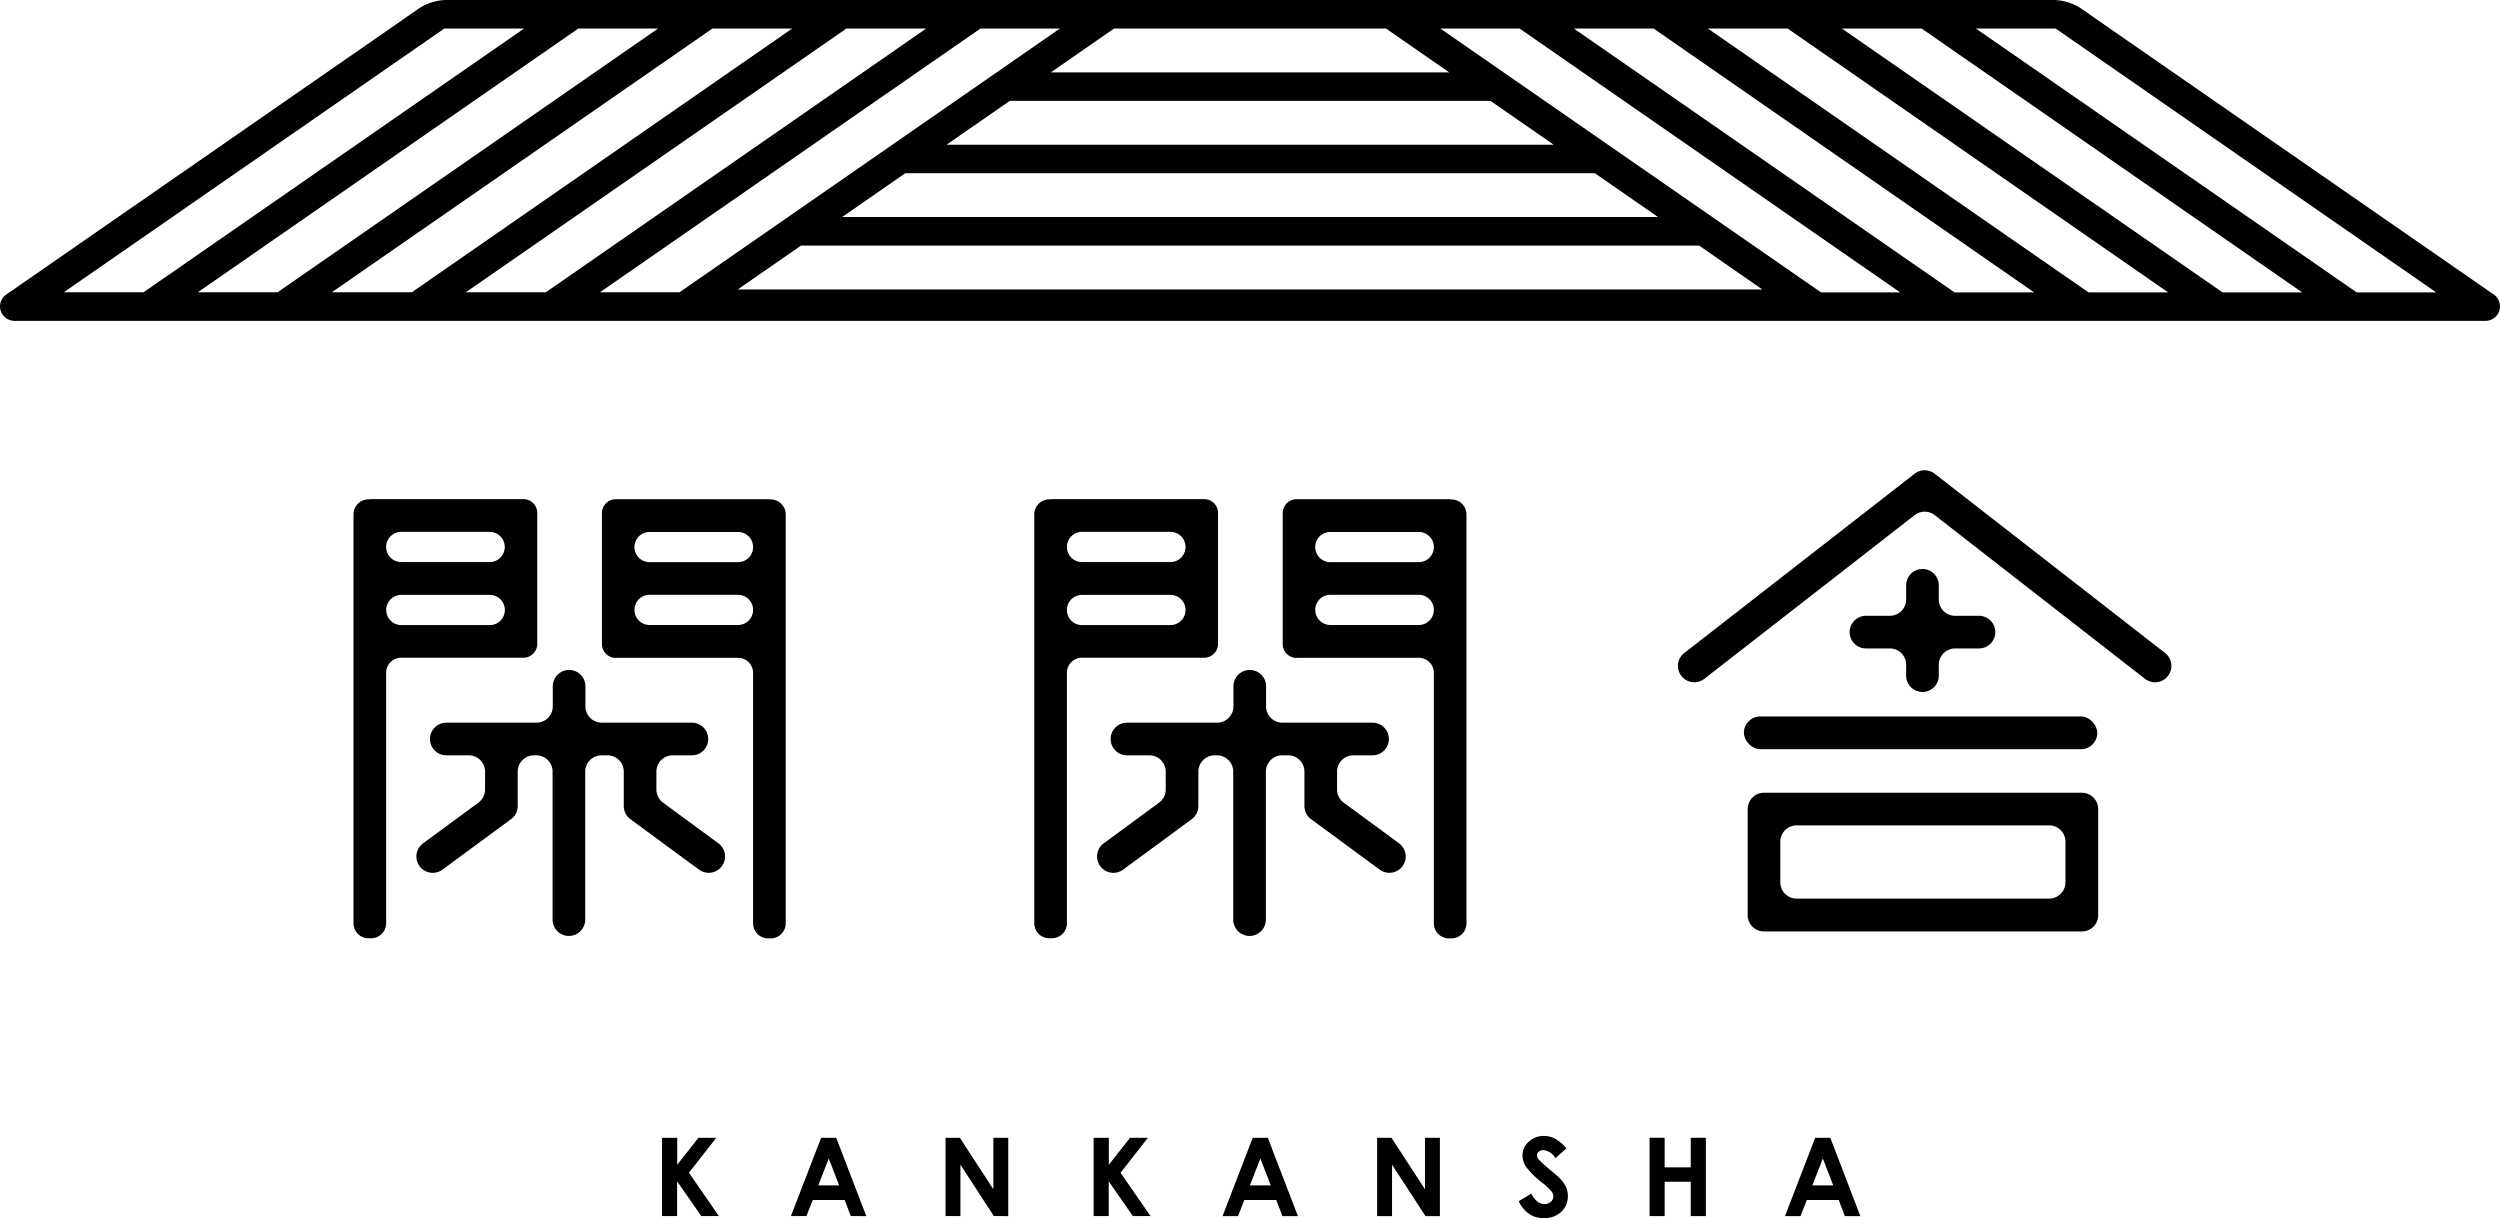
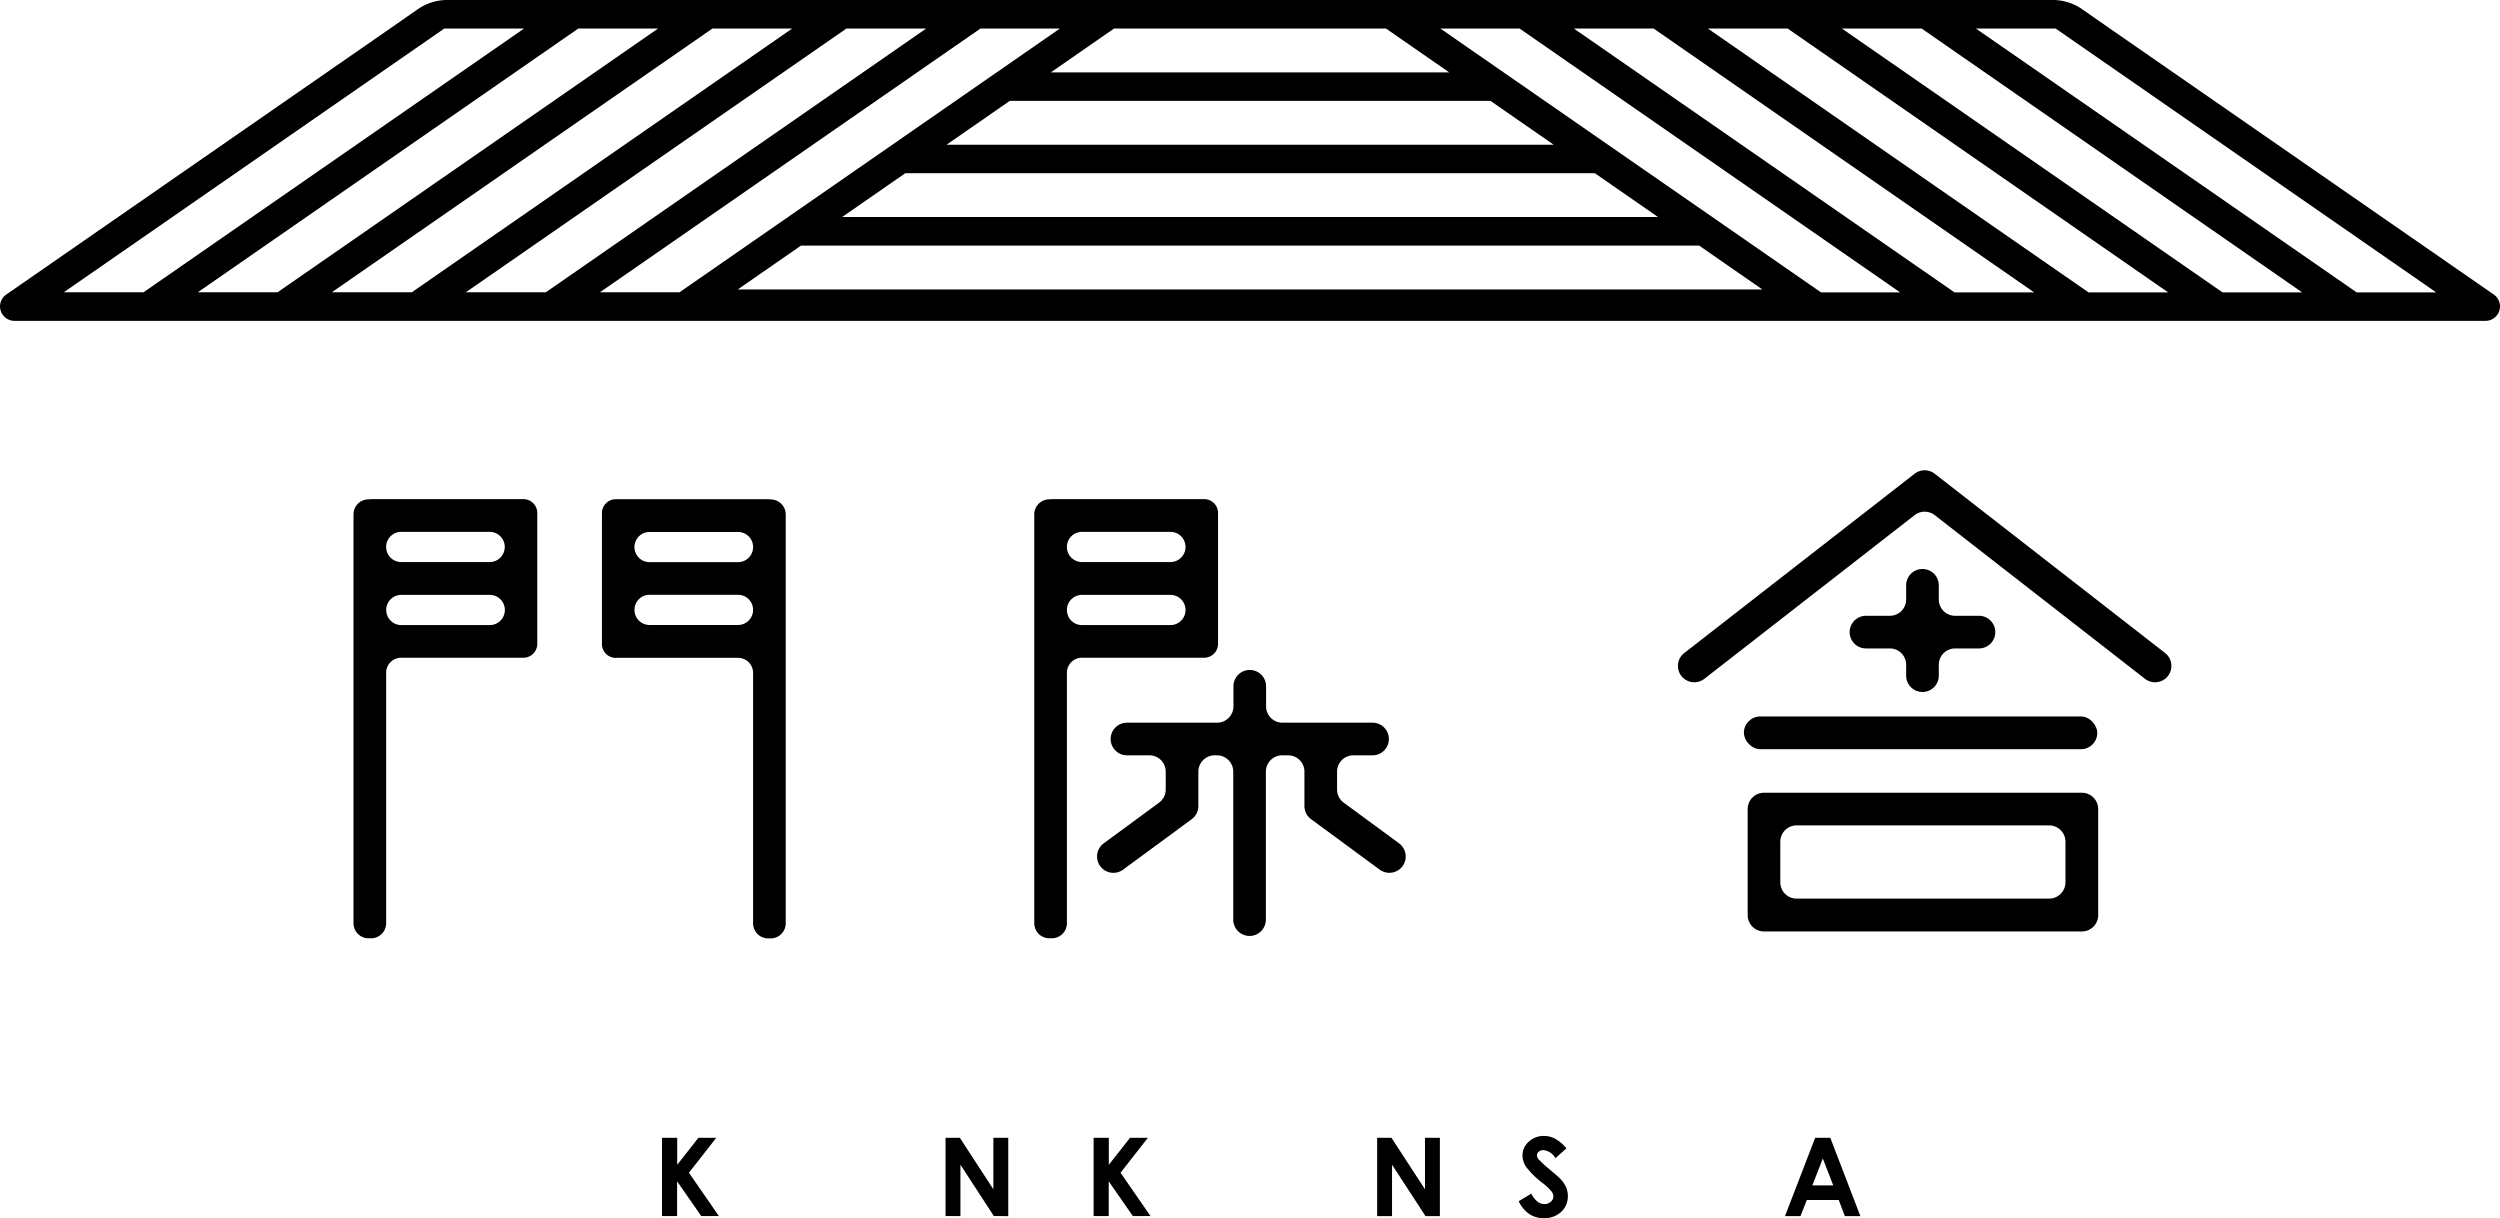
<svg xmlns="http://www.w3.org/2000/svg" width="245.128" height="119.44" viewBox="0 0 245.128 119.44">
  <g id="_1" transform="translate(0.001)">
    <path id="パス_1" data-name="パス 1" d="M64.92,111.56H66.4v2.65l2.08-2.65h1.75l-2.68,3.43,2.94,4.25H68.76l-2.37-3.41v3.41H64.91v-7.68Z" />
-     <path id="パス_2" data-name="パス 2" d="M80.51,111.56h1.48l2.95,7.68H83.42l-.6-1.58H79.69l-.62,1.58H77.55l2.96-7.68Zm.75,2.03-1.03,2.64h2.05l-1.02-2.64Z" />
    <path id="パス_3" data-name="パス 3" d="M92.71,111.56h1.4l3.29,5.05v-5.05h1.46v7.68H97.45l-3.28-5.04v5.04H92.71Z" />
    <path id="パス_4" data-name="パス 4" d="M107.24,111.56h1.48v2.65l2.08-2.65h1.75l-2.68,3.43,2.94,4.25h-1.73l-2.37-3.41v3.41h-1.48v-7.68Z" />
-     <path id="パス_5" data-name="パス 5" d="M122.83,111.56h1.48l2.95,7.68h-1.52l-.6-1.58h-3.13l-.62,1.58h-1.52l2.96-7.68Zm.75,2.03-1.03,2.64h2.05l-1.02-2.64Z" />
    <path id="パス_6" data-name="パス 6" d="M135.03,111.56h1.4l3.29,5.05v-5.05h1.46v7.68h-1.41l-3.28-5.04v5.04h-1.46v-7.68Z" />
    <path id="パス_7" data-name="パス 7" d="M153.59,112.6l-1.08.96a1.531,1.531,0,0,0-1.16-.79.716.716,0,0,0-.47.15.45.45,0,0,0-.18.35.6.6,0,0,0,.13.37,11.715,11.715,0,0,0,1.07.99c.56.47.9.76,1.01.88a2.971,2.971,0,0,1,.63.86,2.183,2.183,0,0,1,.19.89,2.067,2.067,0,0,1-.65,1.56,2.386,2.386,0,0,1-1.7.62,2.522,2.522,0,0,1-1.43-.4,3.176,3.176,0,0,1-1.04-1.26l1.23-.74c.37.68.79,1.02,1.28,1.02a.914.914,0,0,0,.63-.22.674.674,0,0,0,.26-.51.857.857,0,0,0-.19-.52,5.824,5.824,0,0,0-.85-.8,8.308,8.308,0,0,1-1.62-1.58,2.042,2.042,0,0,1-.37-1.11,1.8,1.8,0,0,1,.61-1.37,2.126,2.126,0,0,1,1.5-.57,2.315,2.315,0,0,1,1.09.27,4.063,4.063,0,0,1,1.13.97Z" />
-     <path id="パス_8" data-name="パス 8" d="M161.74,111.56h1.48v2.9h2.56v-2.9h1.48v7.68h-1.48v-3.37h-2.56v3.37h-1.48Z" />
    <path id="パス_9" data-name="パス 9" d="M177.98,111.56h1.48l2.95,7.68h-1.52l-.6-1.58h-3.13l-.62,1.58h-1.52l2.96-7.68Zm.75,2.03-1.03,2.64h2.05Z" />
    <path id="パス_10" data-name="パス 10" d="M187.73,46.45,165.14,64.03a1.605,1.605,0,0,0-.28,2.25h0a1.605,1.605,0,0,0,2.25.28l20.62-16.05a1.606,1.606,0,0,1,1.97,0l20.62,16.05a1.605,1.605,0,0,0,2.25-.28h0a1.605,1.605,0,0,0-.28-2.25L189.7,46.45a1.606,1.606,0,0,0-1.97,0Z" />
    <path id="パス_11" data-name="パス 11" d="M186.9,57.39v1.39a1.6,1.6,0,0,1-1.6,1.6h-2.34a1.6,1.6,0,0,0-1.6,1.6h0a1.6,1.6,0,0,0,1.6,1.6h2.34a1.6,1.6,0,0,1,1.6,1.6v1.07a1.6,1.6,0,0,0,1.6,1.6h0a1.6,1.6,0,0,0,1.6-1.6V65.18a1.6,1.6,0,0,1,1.6-1.6h2.34a1.6,1.6,0,0,0,1.6-1.6h0a1.6,1.6,0,0,0-1.6-1.6H191.7a1.6,1.6,0,0,1-1.6-1.6V57.39a1.6,1.6,0,0,0-1.6-1.6h0A1.6,1.6,0,0,0,186.9,57.39Z" />
    <rect id="長方形_304" data-name="長方形 304" width="34.65" height="3.21" rx="1.6" transform="translate(170.99 70.25)" />
    <path id="パス_12" data-name="パス 12" d="M172.96,91.33h31.17a1.6,1.6,0,0,0,1.6-1.6V79.33a1.6,1.6,0,0,0-1.6-1.6H172.96a1.6,1.6,0,0,0-1.6,1.6v10.4A1.6,1.6,0,0,0,172.96,91.33Zm3.2-10.4h24.76a1.6,1.6,0,0,1,1.6,1.6v3.98a1.6,1.6,0,0,1-1.6,1.6H176.16a1.6,1.6,0,0,1-1.6-1.6V82.53A1.6,1.6,0,0,1,176.16,80.93Z" />
    <path id="パス_13" data-name="パス 13" d="M52.68,63.14V50.3a1.361,1.361,0,0,0-1.36-1.36H36.26v.02h-.12a1.477,1.477,0,0,0-1.48,1.48V90.52A1.477,1.477,0,0,0,36.14,92h.24a1.477,1.477,0,0,0,1.48-1.48V65.97a1.477,1.477,0,0,1,1.48-1.48H51.32a1.361,1.361,0,0,0,1.36-1.36ZM49.5,59.81h0a1.477,1.477,0,0,1-1.48,1.48H39.35a1.477,1.477,0,0,1-1.48-1.48h0a1.477,1.477,0,0,1,1.48-1.48h8.67a1.477,1.477,0,0,1,1.48,1.48ZM37.86,53.63h0a1.477,1.477,0,0,1,1.48-1.48h8.67a1.477,1.477,0,0,1,1.48,1.48h0a1.477,1.477,0,0,1-1.48,1.48H39.34a1.477,1.477,0,0,1-1.48-1.48Z" />
-     <path id="パス_14" data-name="パス 14" d="M65.99,74.06h1.85a1.6,1.6,0,0,0,1.6-1.6h0a1.6,1.6,0,0,0-1.6-1.6H59a1.6,1.6,0,0,1-1.6-1.6V67.29a1.6,1.6,0,0,0-1.6-1.6h0a1.6,1.6,0,0,0-1.6,1.6v1.97a1.6,1.6,0,0,1-1.6,1.6H43.76a1.6,1.6,0,0,0-1.6,1.6h0a1.6,1.6,0,0,0,1.6,1.6h2.2a1.6,1.6,0,0,1,1.6,1.6v1.75a1.6,1.6,0,0,1-.65,1.29l-5.43,3.99a1.6,1.6,0,0,0-.34,2.24h0a1.6,1.6,0,0,0,2.24.34l6.73-4.95a1.6,1.6,0,0,0,.65-1.29V75.66a1.6,1.6,0,0,1,1.6-1.6h.22a1.6,1.6,0,0,1,1.6,1.6V90.17a1.6,1.6,0,0,0,1.6,1.6h0a1.6,1.6,0,0,0,1.6-1.6V75.66a1.6,1.6,0,0,1,1.6-1.6h.58a1.6,1.6,0,0,1,1.6,1.6v3.37a1.6,1.6,0,0,0,.65,1.29l6.73,4.95a1.608,1.608,0,0,0,2.24-.34h0a1.608,1.608,0,0,0-.34-2.24L65.01,78.7a1.6,1.6,0,0,1-.65-1.29V75.66a1.6,1.6,0,0,1,1.6-1.6Z" />
    <path id="パス_15" data-name="パス 15" d="M60.38,64.5H72.36a1.477,1.477,0,0,1,1.48,1.48V90.53a1.477,1.477,0,0,0,1.48,1.48h.24a1.477,1.477,0,0,0,1.48-1.48V50.45a1.477,1.477,0,0,0-1.48-1.48h-.12v-.02H60.38a1.361,1.361,0,0,0-1.36,1.36V63.15a1.361,1.361,0,0,0,1.36,1.36Zm3.31-6.18h8.67a1.477,1.477,0,0,1,1.48,1.48h0a1.477,1.477,0,0,1-1.48,1.48H63.69a1.477,1.477,0,0,1-1.48-1.48h0a1.477,1.477,0,0,1,1.48-1.48Zm8.67-3.2H63.69a1.477,1.477,0,0,1-1.48-1.48h0a1.477,1.477,0,0,1,1.48-1.48h8.67a1.477,1.477,0,0,1,1.48,1.48h0A1.477,1.477,0,0,1,72.36,55.12Z" />
    <path id="パス_16" data-name="パス 16" d="M119.43,63.14V50.3a1.361,1.361,0,0,0-1.36-1.36H103.01v.02h-.12a1.477,1.477,0,0,0-1.48,1.48V90.52A1.477,1.477,0,0,0,102.89,92h.24a1.477,1.477,0,0,0,1.48-1.48V65.97a1.477,1.477,0,0,1,1.48-1.48h11.98a1.361,1.361,0,0,0,1.36-1.36Zm-3.19-3.33h0a1.477,1.477,0,0,1-1.48,1.48h-8.67a1.477,1.477,0,0,1-1.48-1.48h0a1.477,1.477,0,0,1,1.48-1.48h8.67A1.477,1.477,0,0,1,116.24,59.81Zm-11.63-6.18h0a1.477,1.477,0,0,1,1.48-1.48h8.67a1.477,1.477,0,0,1,1.48,1.48h0a1.477,1.477,0,0,1-1.48,1.48h-8.67A1.477,1.477,0,0,1,104.61,53.63Z" />
    <path id="パス_17" data-name="パス 17" d="M132.74,74.06h1.84a1.6,1.6,0,0,0,1.6-1.6h0a1.6,1.6,0,0,0-1.6-1.6h-8.84a1.6,1.6,0,0,1-1.6-1.6V67.29a1.6,1.6,0,0,0-1.6-1.6h0a1.6,1.6,0,0,0-1.6,1.6v1.97a1.6,1.6,0,0,1-1.6,1.6H110.5a1.6,1.6,0,0,0-1.6,1.6h0a1.6,1.6,0,0,0,1.6,1.6h2.2a1.6,1.6,0,0,1,1.6,1.6v1.75a1.6,1.6,0,0,1-.65,1.29l-5.43,3.99a1.6,1.6,0,0,0-.34,2.24h0a1.6,1.6,0,0,0,2.24.34l6.73-4.95a1.6,1.6,0,0,0,.65-1.29V75.66a1.6,1.6,0,0,1,1.6-1.6h.22a1.6,1.6,0,0,1,1.6,1.6V90.17a1.6,1.6,0,0,0,1.6,1.6h0a1.6,1.6,0,0,0,1.6-1.6V75.66a1.6,1.6,0,0,1,1.6-1.6h.58a1.6,1.6,0,0,1,1.6,1.6v3.37a1.6,1.6,0,0,0,.65,1.29l6.73,4.95a1.608,1.608,0,0,0,2.24-.34h0a1.608,1.608,0,0,0-.34-2.24l-5.43-3.99a1.6,1.6,0,0,1-.65-1.29V75.66a1.6,1.6,0,0,1,1.6-1.6Z" />
-     <path id="パス_18" data-name="パス 18" d="M127.13,64.5h11.98a1.477,1.477,0,0,1,1.48,1.48V90.53a1.477,1.477,0,0,0,1.48,1.48h.24a1.477,1.477,0,0,0,1.48-1.48V50.45a1.477,1.477,0,0,0-1.48-1.48h-.12v-.02H127.13a1.361,1.361,0,0,0-1.36,1.36V63.15a1.361,1.361,0,0,0,1.36,1.36Zm3.31-6.18h8.67a1.477,1.477,0,0,1,1.48,1.48h0a1.477,1.477,0,0,1-1.48,1.48h-8.67a1.477,1.477,0,0,1-1.48-1.48h0A1.477,1.477,0,0,1,130.44,58.32Zm8.67-3.2h-8.67a1.477,1.477,0,0,1-1.48-1.48h0a1.477,1.477,0,0,1,1.48-1.48h8.67a1.477,1.477,0,0,1,1.48,1.48h0A1.477,1.477,0,0,1,139.11,55.12Z" />
    <path id="パス_19" data-name="パス 19" d="M244.2,28.66,206.88,2.8,204.15.9a5.036,5.036,0,0,0-2.88-.9H43.85a5.036,5.036,0,0,0-2.88.9L38.24,2.8.93,28.66l-.32.22a1.417,1.417,0,0,0,.81,2.58H243.71a1.418,1.418,0,0,0,.81-2.58l-.32-.22ZM109.24,2.8H135.9l6.2,4.3H103.03l6.2-4.3ZM92.81,14.19l6.2-4.3h47.13l6.2,4.3Zm63.56,2.79,6.2,4.3h-80l6.2-4.3ZM14.07,28.66H6.25L43.56,2.8h7.82Zm13.14,0H19.39L56.7,2.8h7.82Zm13.14,0H32.53L69.85,2.8h7.82L40.36,28.67Zm13.14,0H45.67L82.99,2.8h7.82L53.5,28.67Zm13.12,0H58.82L96.13,2.8h7.79L66.61,28.67Zm5.73-.28,6.2-4.3H166.6l6.2,4.3H72.33Zm106.2.28L141.23,2.8H149l37.31,25.87h-7.77Zm13.09,0L154.32,2.8h7.82l37.31,25.87h-7.82Zm13.14,0L167.46,2.8h7.82l37.31,25.87h-7.82Zm13.14,0L180.6,2.8h7.82l37.31,25.87h-7.82Zm13.15,0L193.74,2.8h7.82l37.31,25.87h-7.82Z" />
  </g>
</svg>